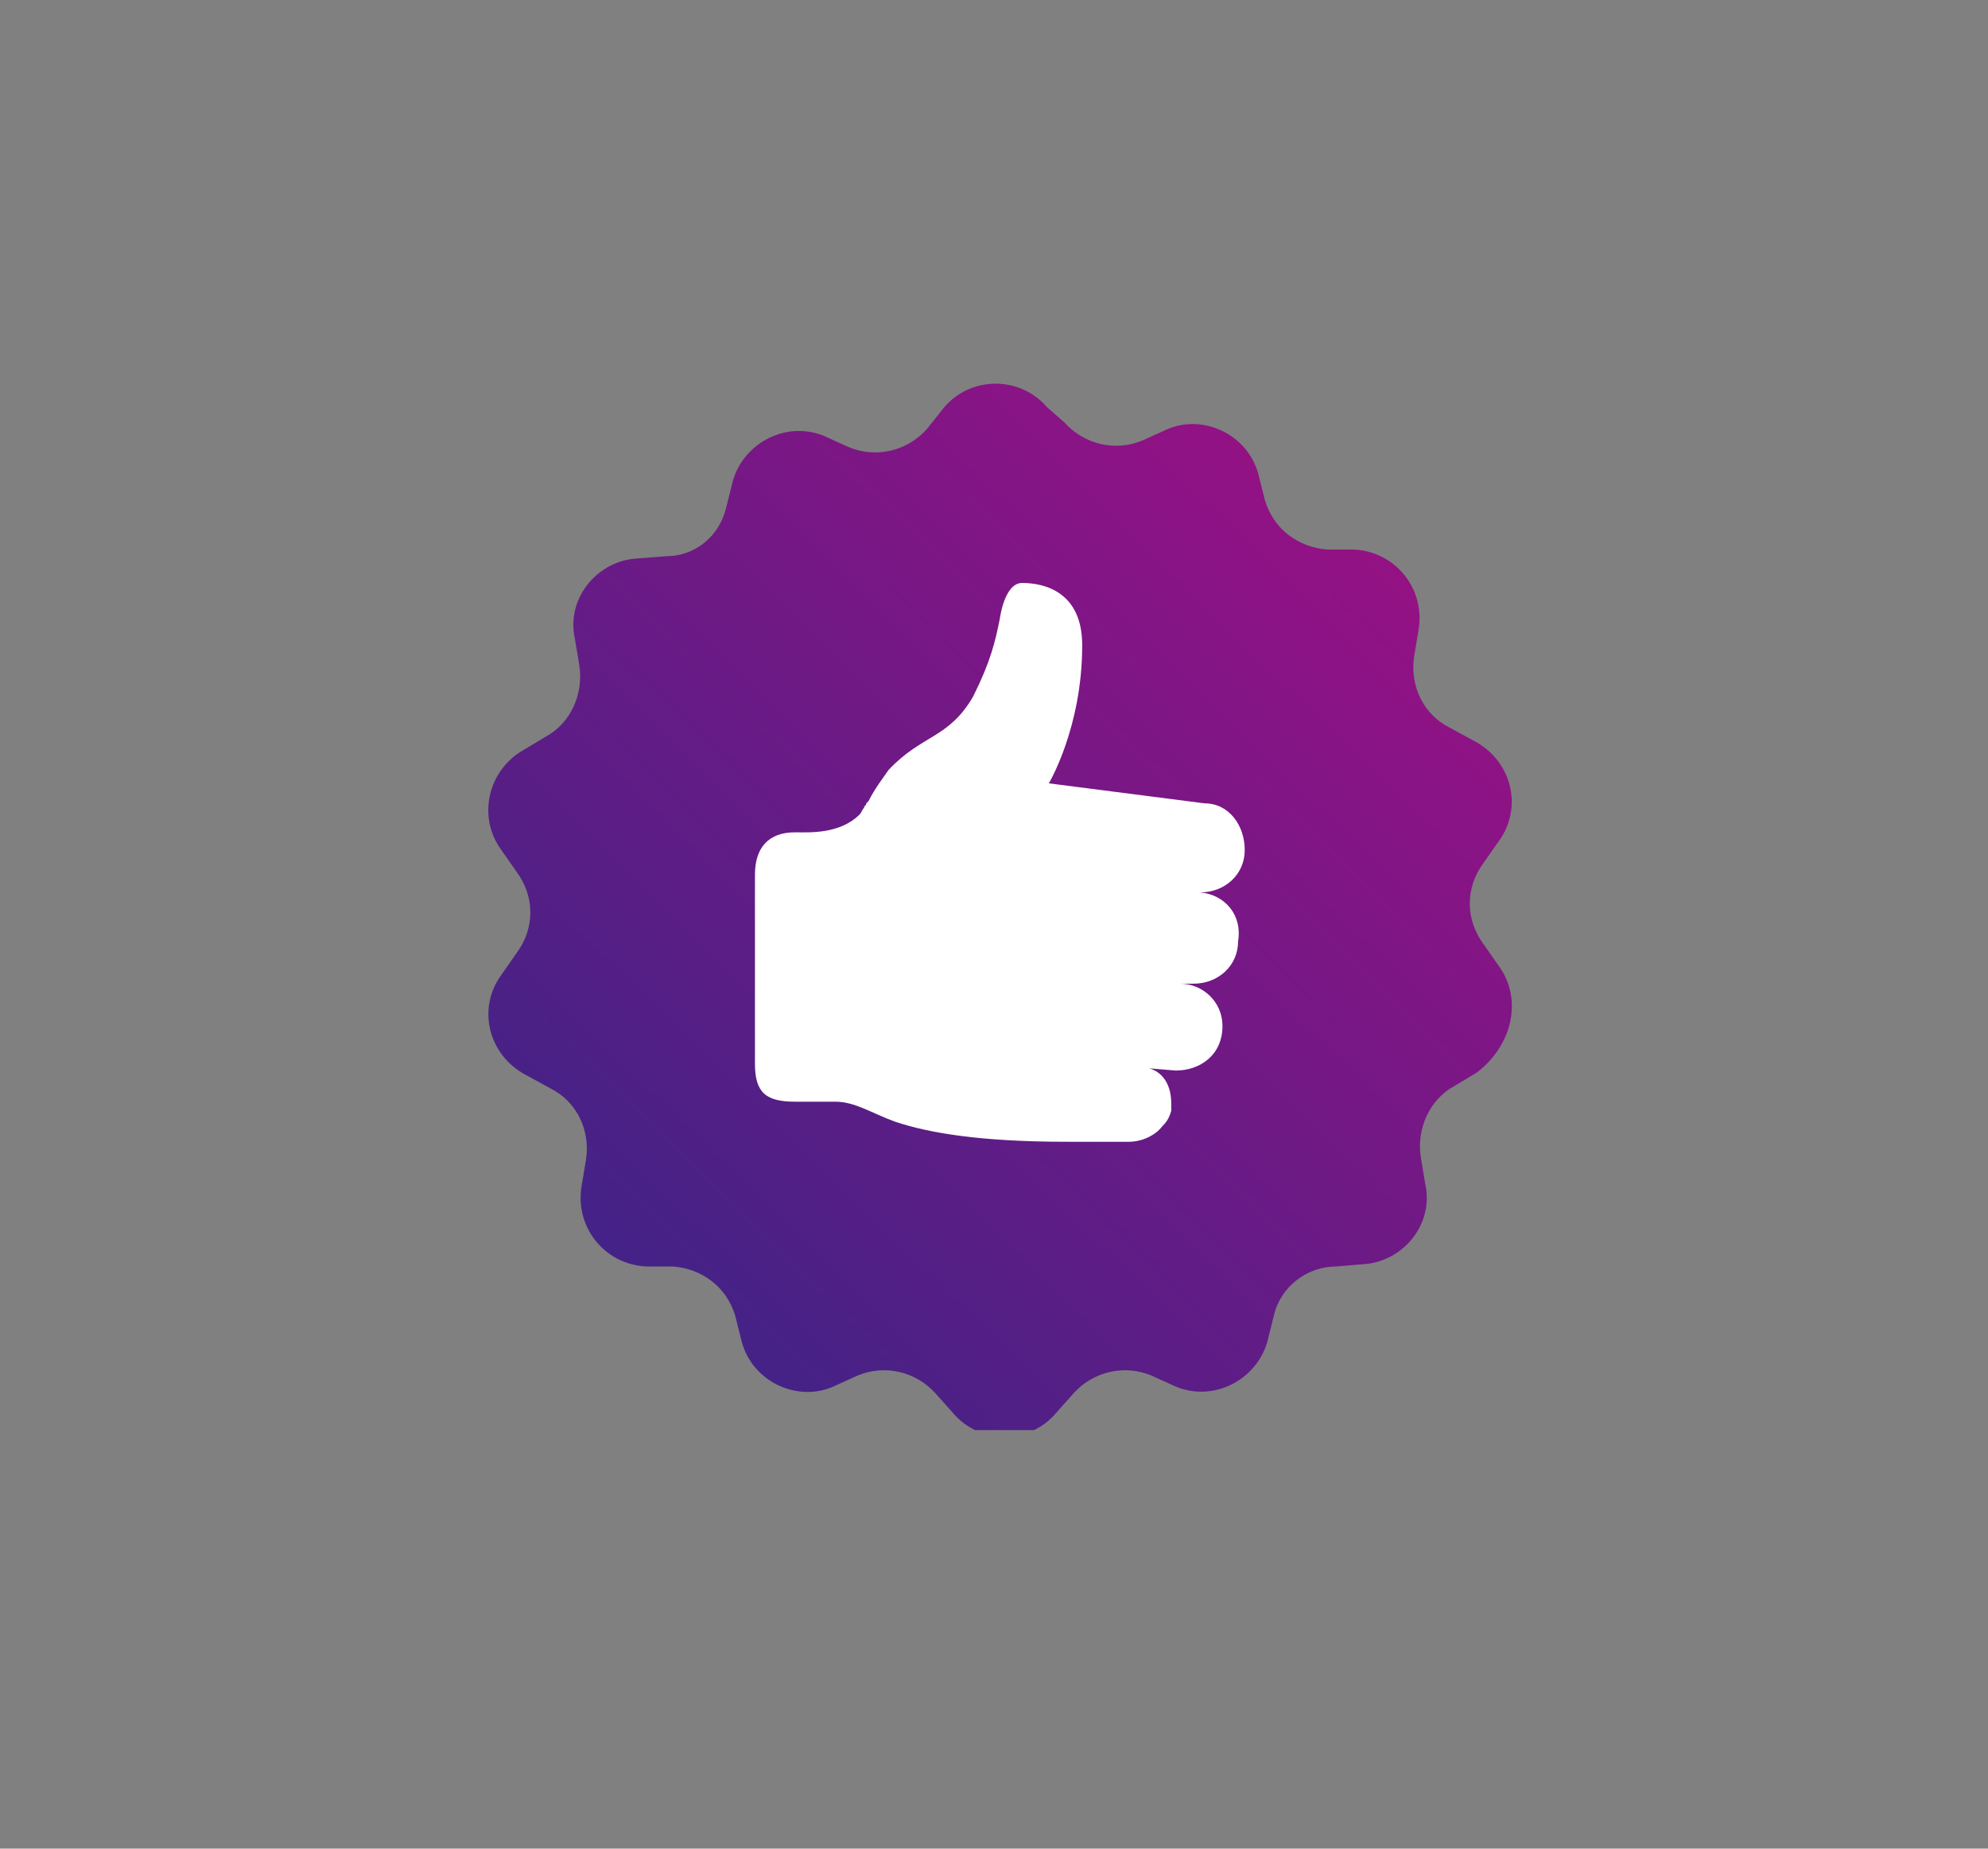
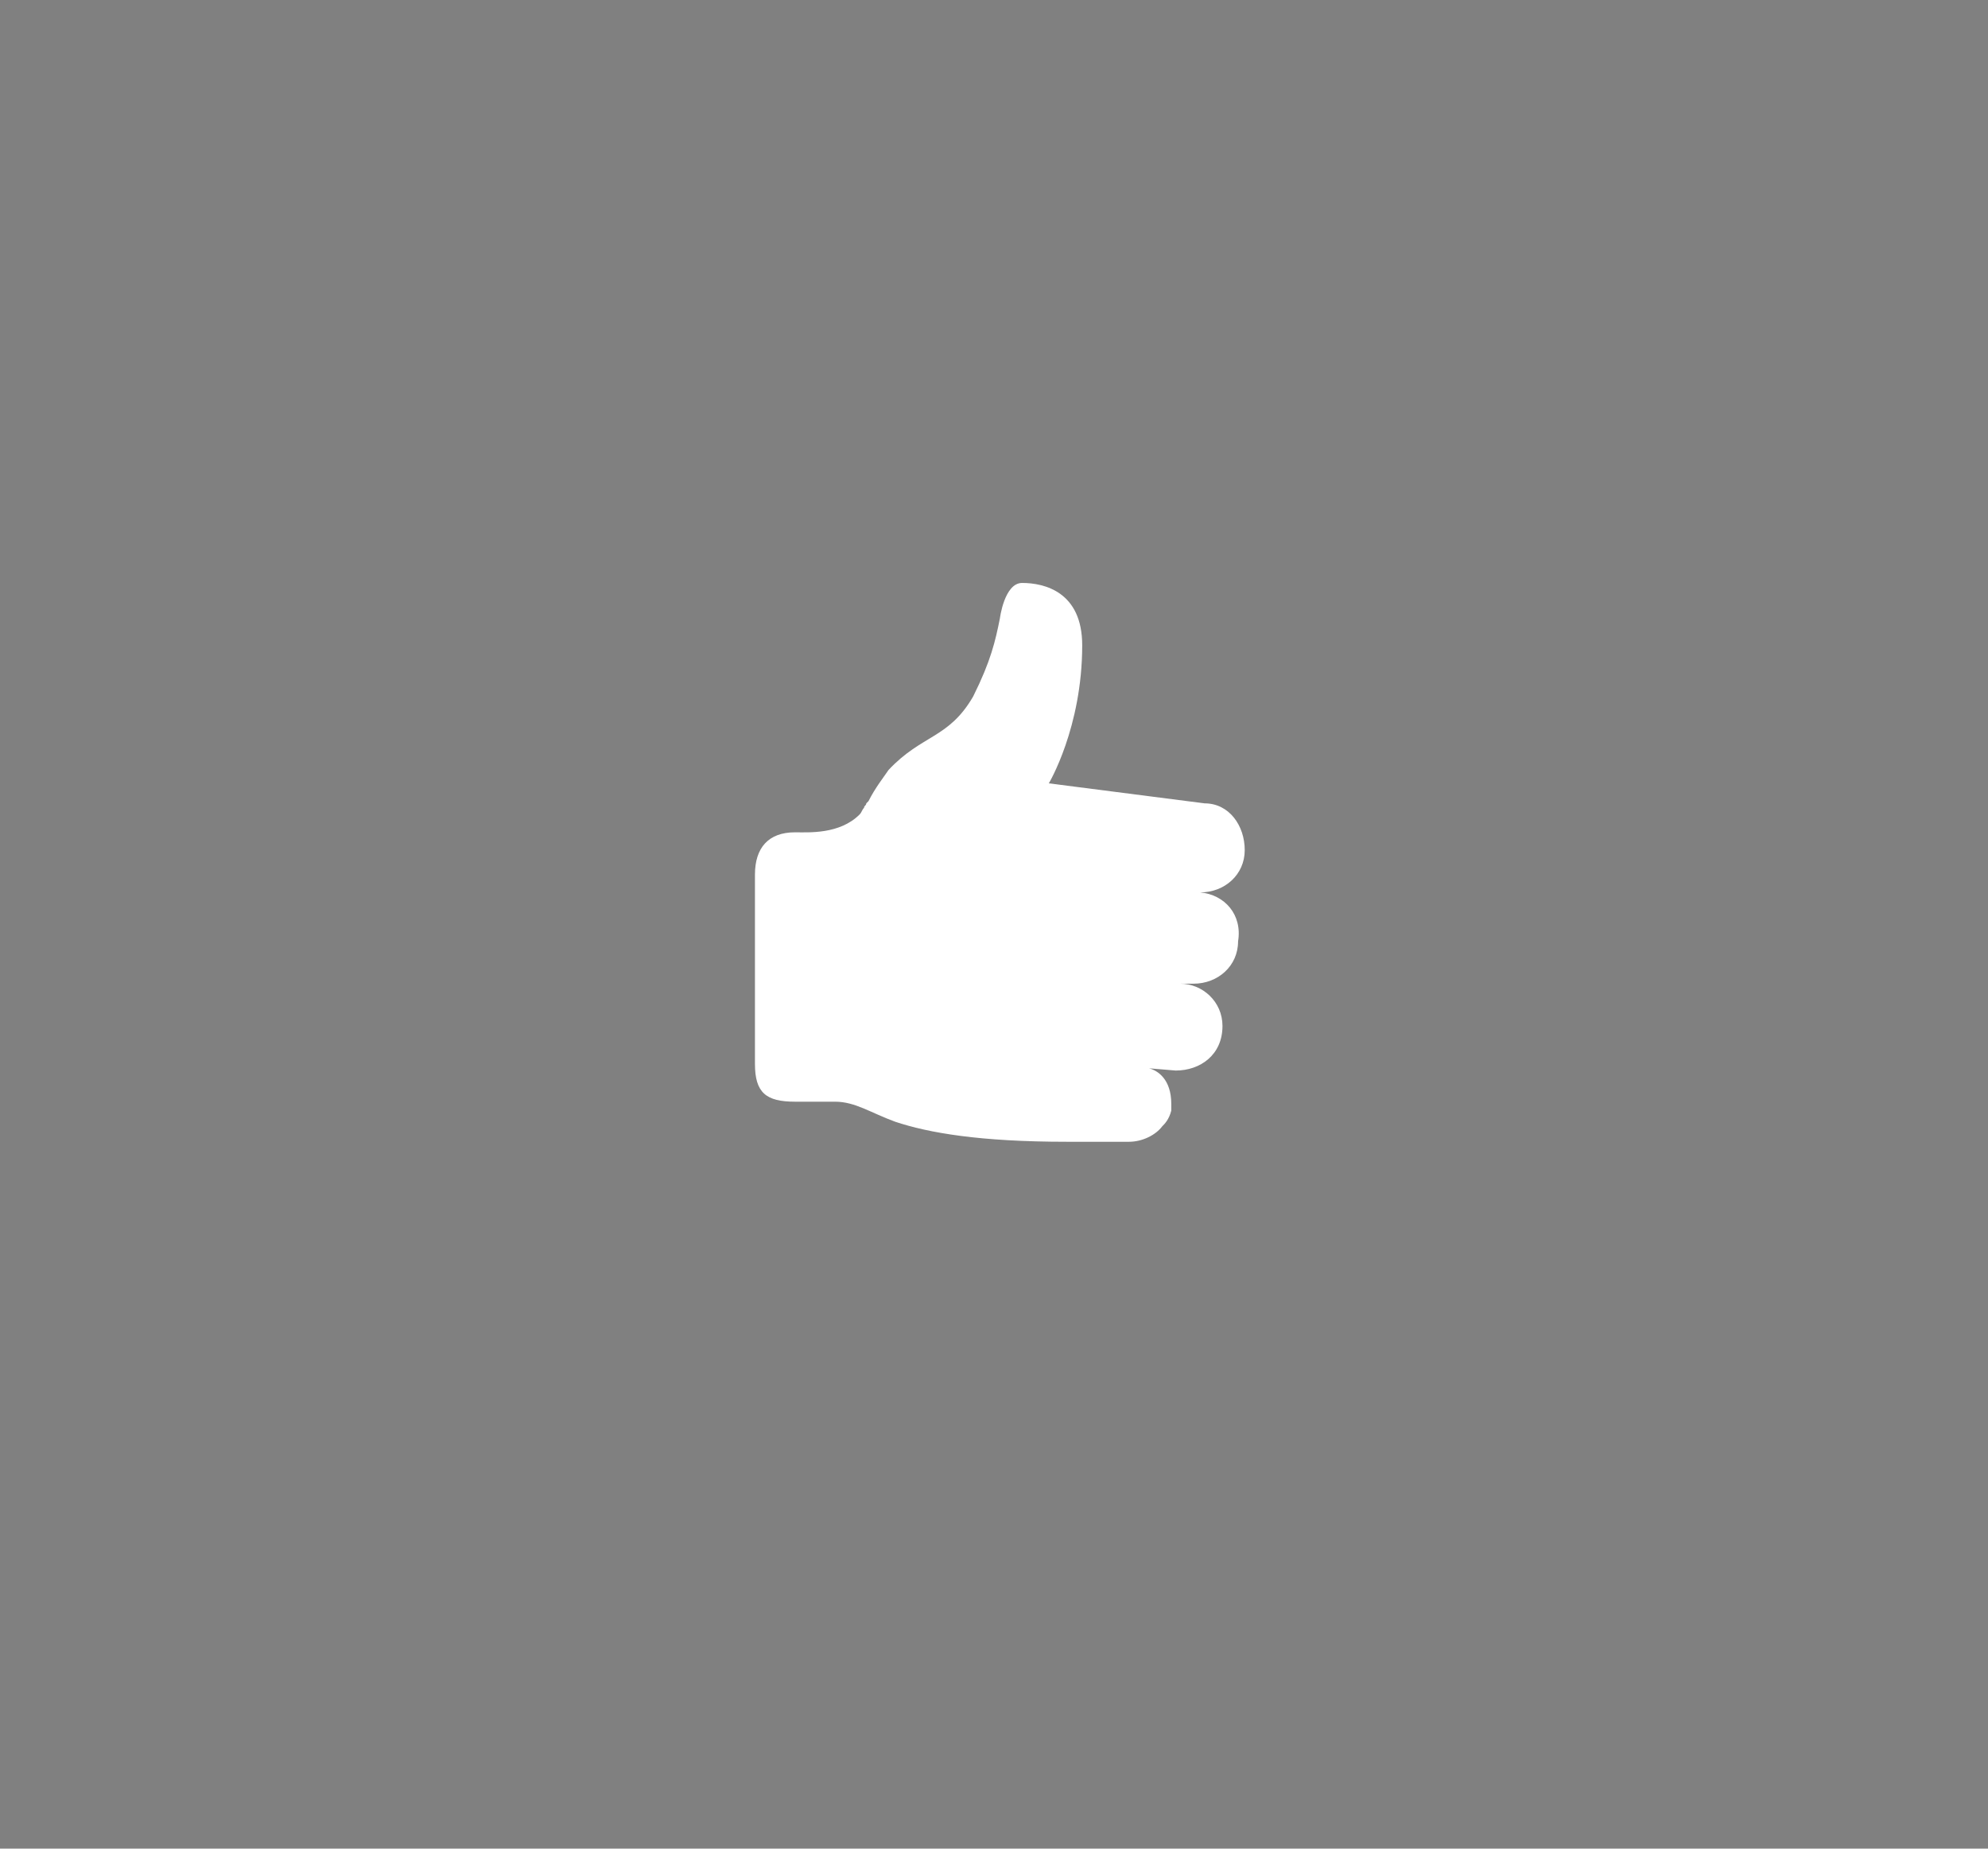
<svg xmlns="http://www.w3.org/2000/svg" width="57" height="53" viewBox="0 0 57 53" fill="none">
  <rect x="0" y="0" width="57" height="53" fill="#808080" stroke="none" />
  <g clip-path="url(#clip0_1_22)">
-     <path d="M42.972 27.692L42.525 27.053C42.014 26.351 42.014 25.457 42.525 24.755L42.972 24.117C43.674 23.16 43.355 21.819 42.27 21.245L41.568 20.862C40.802 20.479 40.419 19.649 40.546 18.819L40.674 18.053C40.865 16.904 40.036 15.819 38.823 15.755H38.057C37.227 15.691 36.525 15.181 36.27 14.351L36.078 13.585C35.759 12.436 34.483 11.862 33.461 12.309L32.759 12.628C31.993 12.947 31.1 12.755 30.525 12.117L30.015 11.67C29.248 10.777 27.844 10.777 27.078 11.67L26.568 12.309C25.993 12.947 25.1 13.138 24.334 12.819L23.631 12.5C22.546 12.053 21.334 12.691 21.015 13.777L20.823 14.543C20.631 15.372 19.929 15.947 19.1 15.947L18.27 16.011C17.121 16.075 16.227 17.16 16.483 18.308L16.61 19.075C16.738 19.904 16.355 20.734 15.653 21.117L15.014 21.5C13.993 22.075 13.674 23.415 14.376 24.372L14.823 25.011C15.334 25.713 15.334 26.606 14.823 27.308L14.376 27.947C13.674 28.904 13.993 30.245 15.078 30.819L15.78 31.202C16.546 31.585 16.929 32.415 16.802 33.245L16.674 34.011C16.483 35.16 17.312 36.245 18.525 36.309H19.291C20.121 36.372 20.823 36.883 21.078 37.713L21.27 38.479C21.589 39.628 22.866 40.202 23.887 39.755L24.589 39.436C25.355 39.117 26.248 39.309 26.823 39.947L27.334 40.521C28.1 41.415 29.504 41.415 30.27 40.521L30.78 39.947C31.355 39.309 32.248 39.117 33.014 39.436L33.717 39.755C34.802 40.202 36.014 39.564 36.334 38.479L36.525 37.713C36.717 36.883 37.483 36.309 38.312 36.309L39.078 36.245C40.227 36.181 41.121 35.096 40.865 33.947L40.738 33.181C40.61 32.351 40.993 31.521 41.695 31.138L42.334 30.755C43.355 29.989 43.674 28.649 42.972 27.692V27.692Z" fill="url(#paint0_linear_1_22)" />
    <path d="M34.412 25.585C35.115 25.585 35.689 25.075 35.689 24.372C35.689 23.67 35.242 23.032 34.54 23.032L30.072 22.458C30.072 22.458 31.029 20.862 31.029 18.5C31.029 16.968 29.944 16.713 29.306 16.713C28.795 16.713 28.668 17.734 28.668 17.734C28.54 18.372 28.412 18.947 27.902 19.968C27.2 21.181 26.434 21.053 25.476 22.075C25.349 22.266 25.093 22.585 24.902 22.968L24.838 23.032C24.838 23.096 24.774 23.096 24.774 23.16C24.71 23.224 24.71 23.287 24.646 23.351C24.072 23.926 23.178 23.862 22.795 23.862C22.029 23.862 21.646 24.309 21.646 25.075V30.5C21.646 31.33 21.966 31.585 22.795 31.585H23.944C24.519 31.585 24.966 31.904 25.668 32.16C26.625 32.479 28.093 32.734 30.583 32.734H32.37C32.753 32.734 33.136 32.543 33.327 32.287C33.391 32.224 33.519 32.096 33.583 31.84V31.649C33.583 30.947 33.2 30.692 32.944 30.628L33.71 30.692C34.412 30.692 35.051 30.245 35.051 29.415C35.051 28.713 34.476 28.202 33.838 28.202H34.221C34.923 28.202 35.498 27.692 35.498 26.989C35.625 26.224 35.115 25.649 34.412 25.585Z" fill="white" />
  </g>
  <defs>
    <linearGradient id="paint0_linear_1_22" x1="14.236" y1="41.191" x2="43.428" y2="11.248" gradientUnits="userSpaceOnUse">
      <stop stop-color="#332687" />
      <stop offset="1" stop-color="#A40E84" />
    </linearGradient>
    <clipPath id="clip0_1_22">
      <rect width="30" height="30" fill="white" transform="translate(14 11)" />
    </clipPath>
  </defs>
</svg>